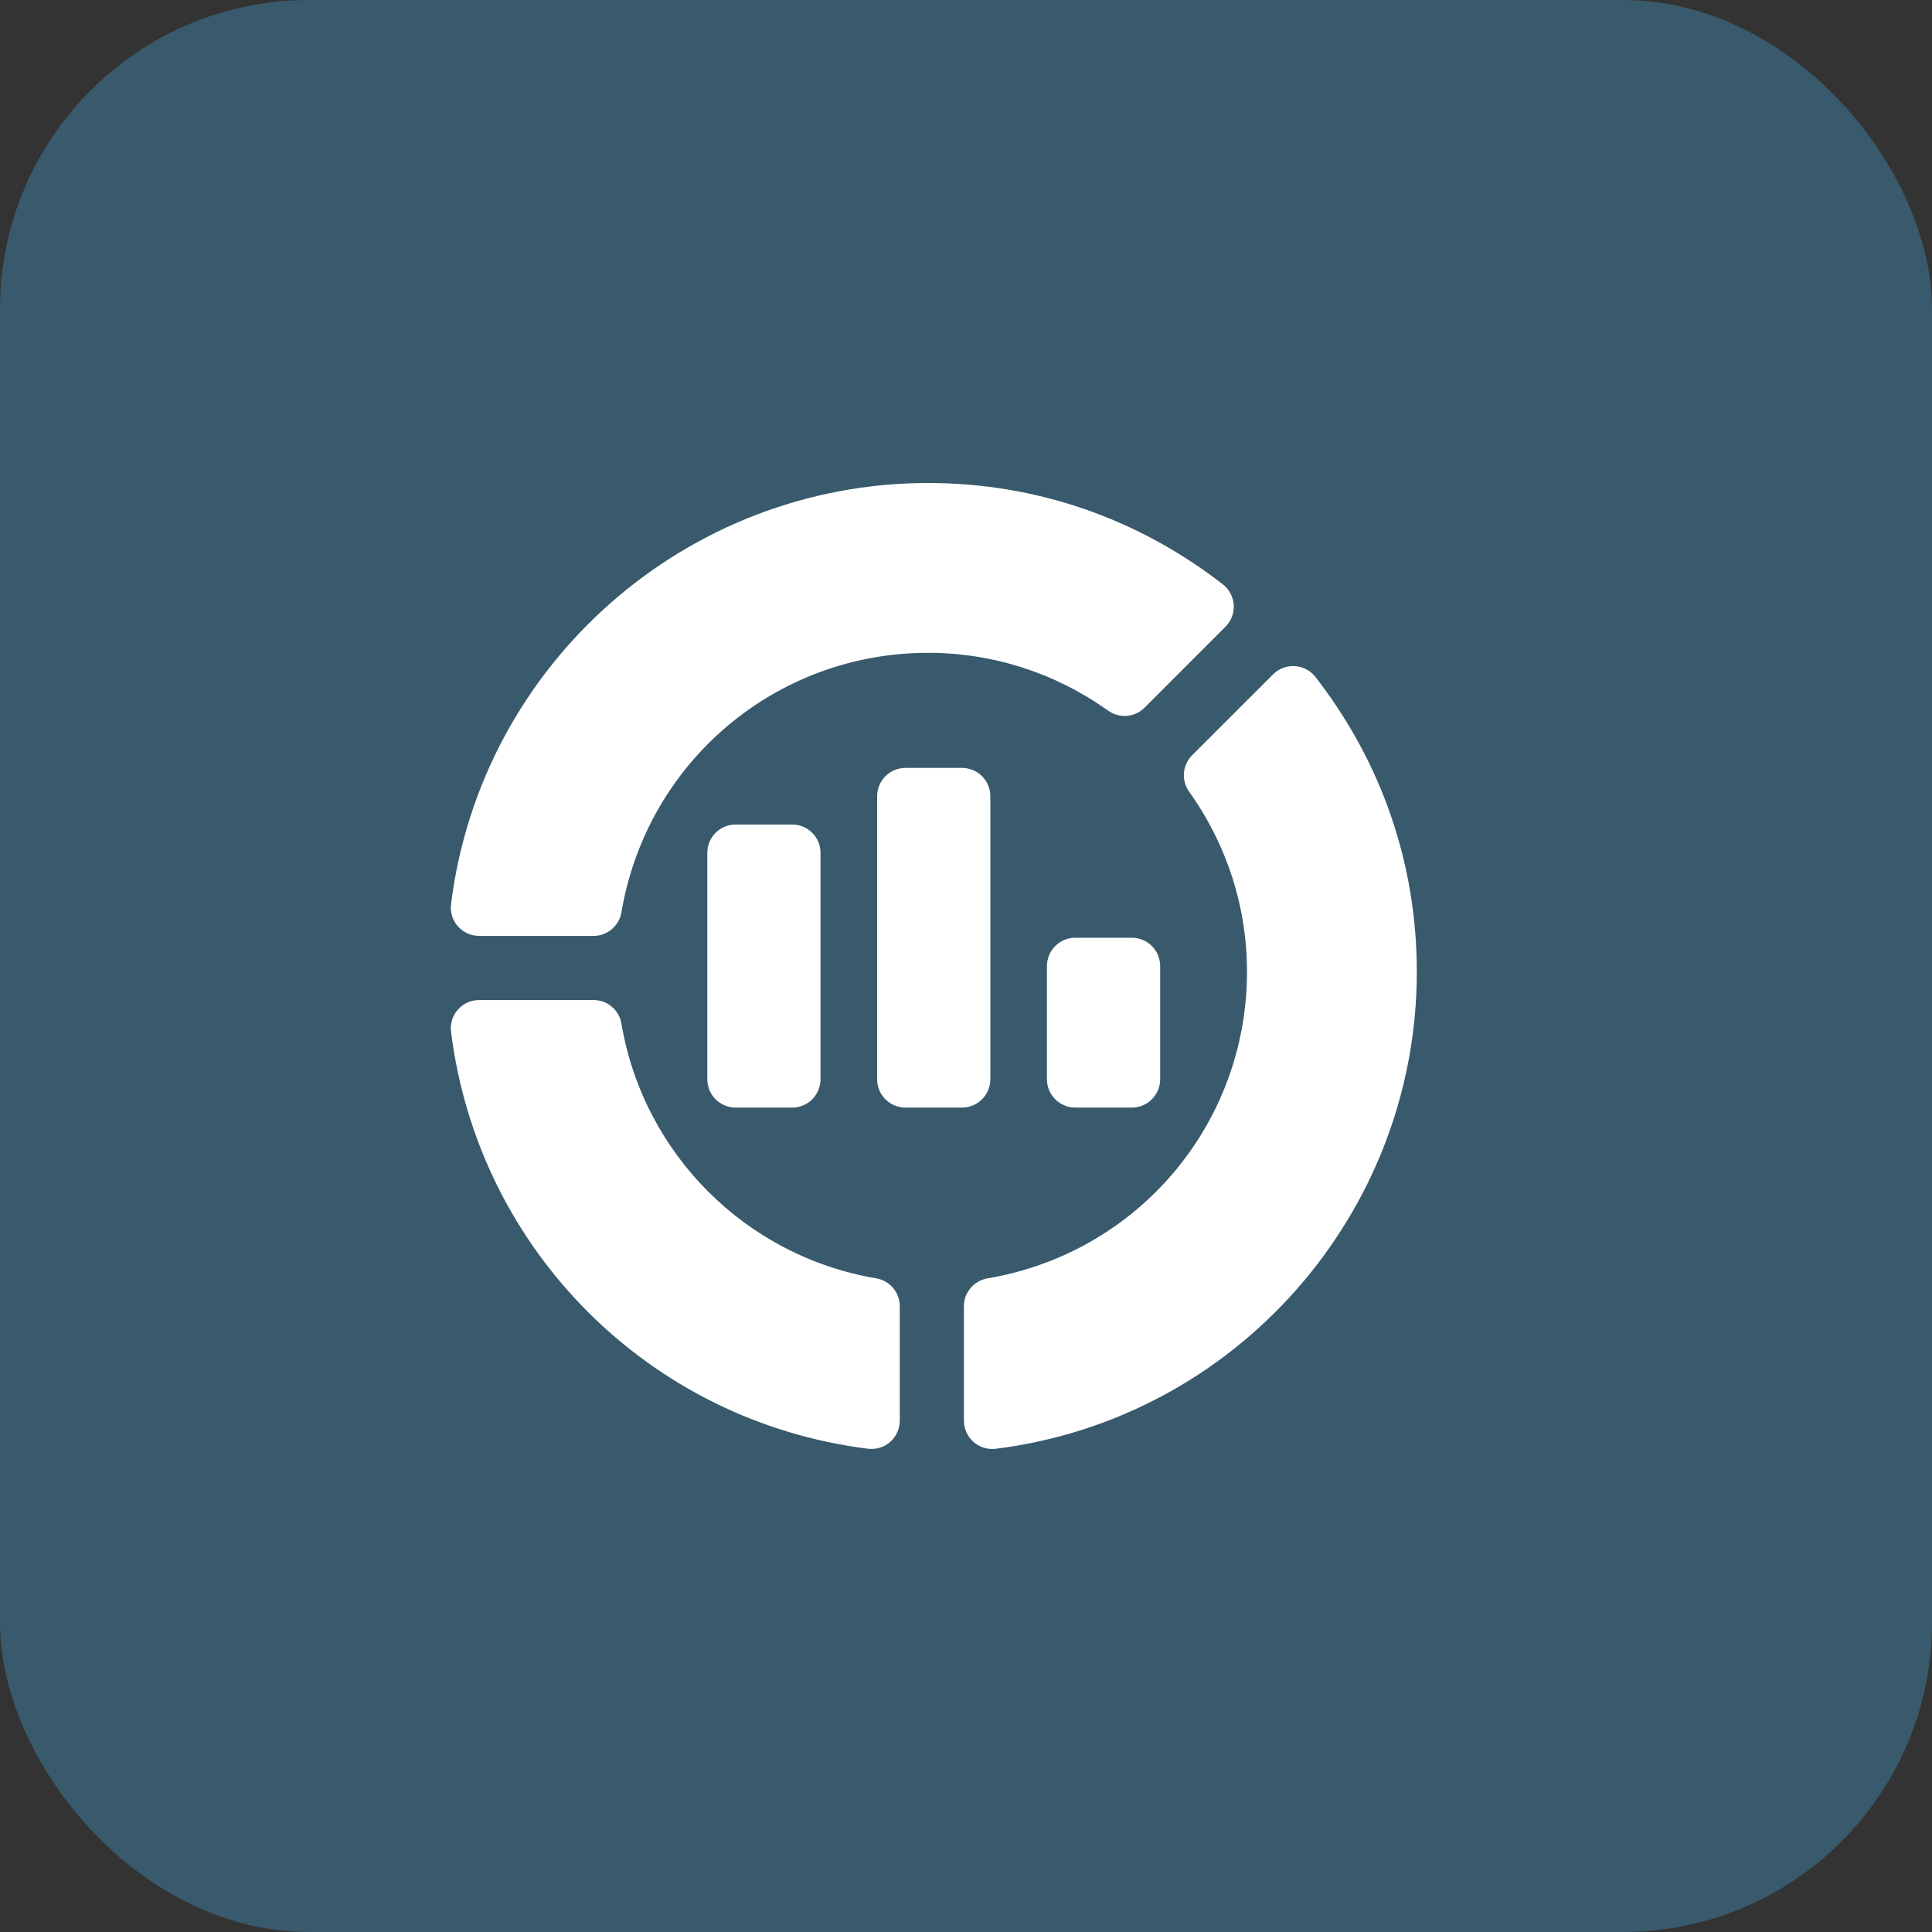
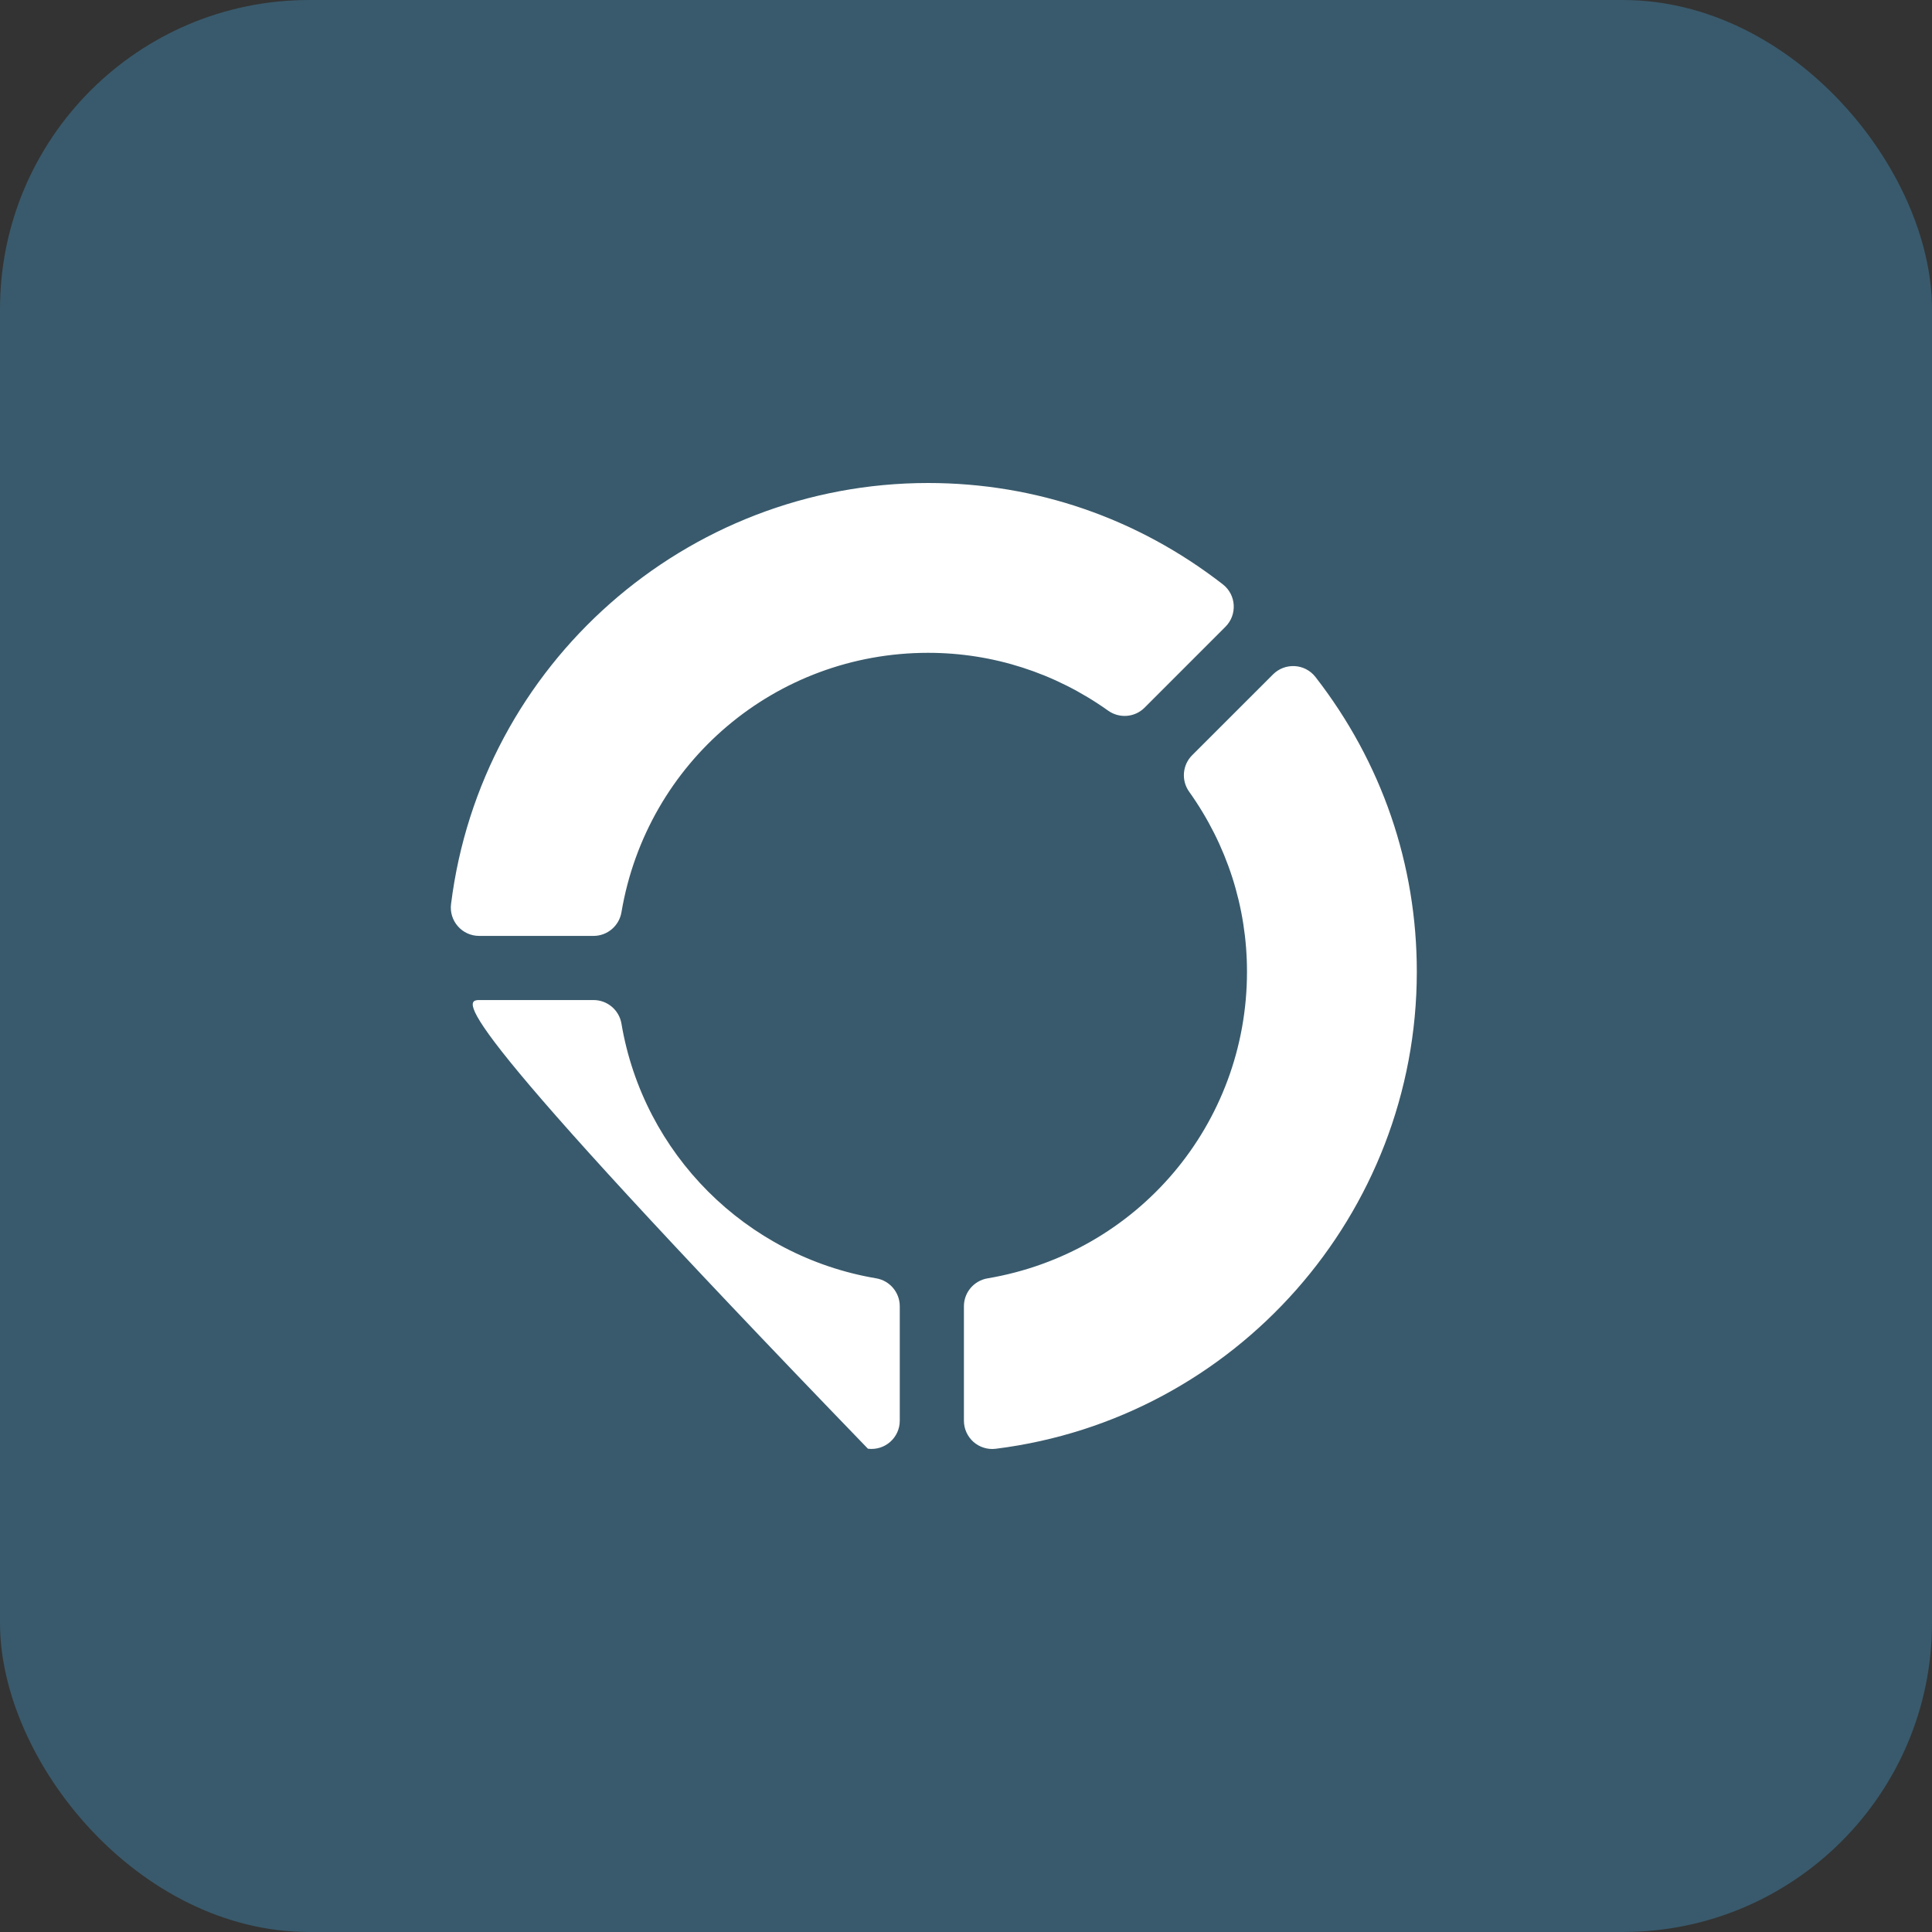
<svg xmlns="http://www.w3.org/2000/svg" width="50" height="50" viewBox="0 0 50 50" fill="none">
  <rect x="0" y="0" width="50" height="50" fill="#333333" stroke="none" />
  <rect width="50" height="50" rx="8" fill="#4195C2" fill-opacity="0.4" />
-   <path d="M22.462 37.493C16.815 36.787 12.378 32.351 11.673 26.704C11.617 26.268 11.958 25.881 12.399 25.881H15.36C15.718 25.881 16.023 26.139 16.083 26.491C16.652 29.863 19.301 32.513 22.676 33.083C23.028 33.143 23.286 33.448 23.286 33.806V36.767C23.286 37.202 22.908 37.547 22.462 37.493ZM15.361 24.221H12.4C11.958 24.221 11.618 23.833 11.673 23.397C12.448 17.185 17.756 12.5 24.019 12.5C26.801 12.5 29.438 13.407 31.647 15.123C31.998 15.397 32.024 15.911 31.715 16.22L29.622 18.314C29.369 18.568 28.971 18.599 28.679 18.392C27.305 17.413 25.693 16.895 24.019 16.895C20.078 16.895 16.74 19.72 16.083 23.61C16.023 23.962 15.718 24.221 15.361 24.221ZM24.946 36.767V33.806C24.946 33.449 25.204 33.144 25.556 33.084C29.447 32.427 32.272 29.089 32.272 25.148C32.272 23.474 31.754 21.862 30.774 20.488C30.567 20.197 30.6 19.797 30.853 19.545L32.947 17.452C33.252 17.147 33.767 17.166 34.044 17.52C35.76 19.729 36.667 22.366 36.667 25.148C36.667 31.411 31.982 36.719 25.77 37.494C25.666 37.507 25.562 37.498 25.463 37.467C25.363 37.437 25.272 37.385 25.194 37.317C25.116 37.248 25.054 37.163 25.011 37.069C24.968 36.974 24.946 36.871 24.946 36.767Z" fill="white" />
-   <path d="M21.235 22.072C21.235 21.667 20.907 21.339 20.502 21.339H19.037C18.633 21.339 18.305 21.667 18.305 22.072V27.932C18.305 28.336 18.633 28.664 19.037 28.664H20.502C20.907 28.664 21.235 28.336 21.235 27.932V22.072ZM25.63 27.932V20.607C25.63 20.202 25.302 19.874 24.898 19.874H23.432C23.028 19.874 22.7 20.202 22.7 20.607V27.932C22.7 28.336 23.028 28.664 23.432 28.664H24.898C25.302 28.664 25.63 28.336 25.63 27.932ZM30.025 27.932V25.002C30.025 24.597 29.697 24.269 29.293 24.269H27.828C27.423 24.269 27.095 24.597 27.095 25.002V27.932C27.095 28.336 27.423 28.664 27.828 28.664H29.293C29.697 28.664 30.025 28.336 30.025 27.932Z" fill="white" />
+   <path d="M22.462 37.493C11.617 26.268 11.958 25.881 12.399 25.881H15.36C15.718 25.881 16.023 26.139 16.083 26.491C16.652 29.863 19.301 32.513 22.676 33.083C23.028 33.143 23.286 33.448 23.286 33.806V36.767C23.286 37.202 22.908 37.547 22.462 37.493ZM15.361 24.221H12.4C11.958 24.221 11.618 23.833 11.673 23.397C12.448 17.185 17.756 12.5 24.019 12.5C26.801 12.5 29.438 13.407 31.647 15.123C31.998 15.397 32.024 15.911 31.715 16.22L29.622 18.314C29.369 18.568 28.971 18.599 28.679 18.392C27.305 17.413 25.693 16.895 24.019 16.895C20.078 16.895 16.74 19.72 16.083 23.61C16.023 23.962 15.718 24.221 15.361 24.221ZM24.946 36.767V33.806C24.946 33.449 25.204 33.144 25.556 33.084C29.447 32.427 32.272 29.089 32.272 25.148C32.272 23.474 31.754 21.862 30.774 20.488C30.567 20.197 30.6 19.797 30.853 19.545L32.947 17.452C33.252 17.147 33.767 17.166 34.044 17.52C35.76 19.729 36.667 22.366 36.667 25.148C36.667 31.411 31.982 36.719 25.77 37.494C25.666 37.507 25.562 37.498 25.463 37.467C25.363 37.437 25.272 37.385 25.194 37.317C25.116 37.248 25.054 37.163 25.011 37.069C24.968 36.974 24.946 36.871 24.946 36.767Z" fill="white" />
</svg>